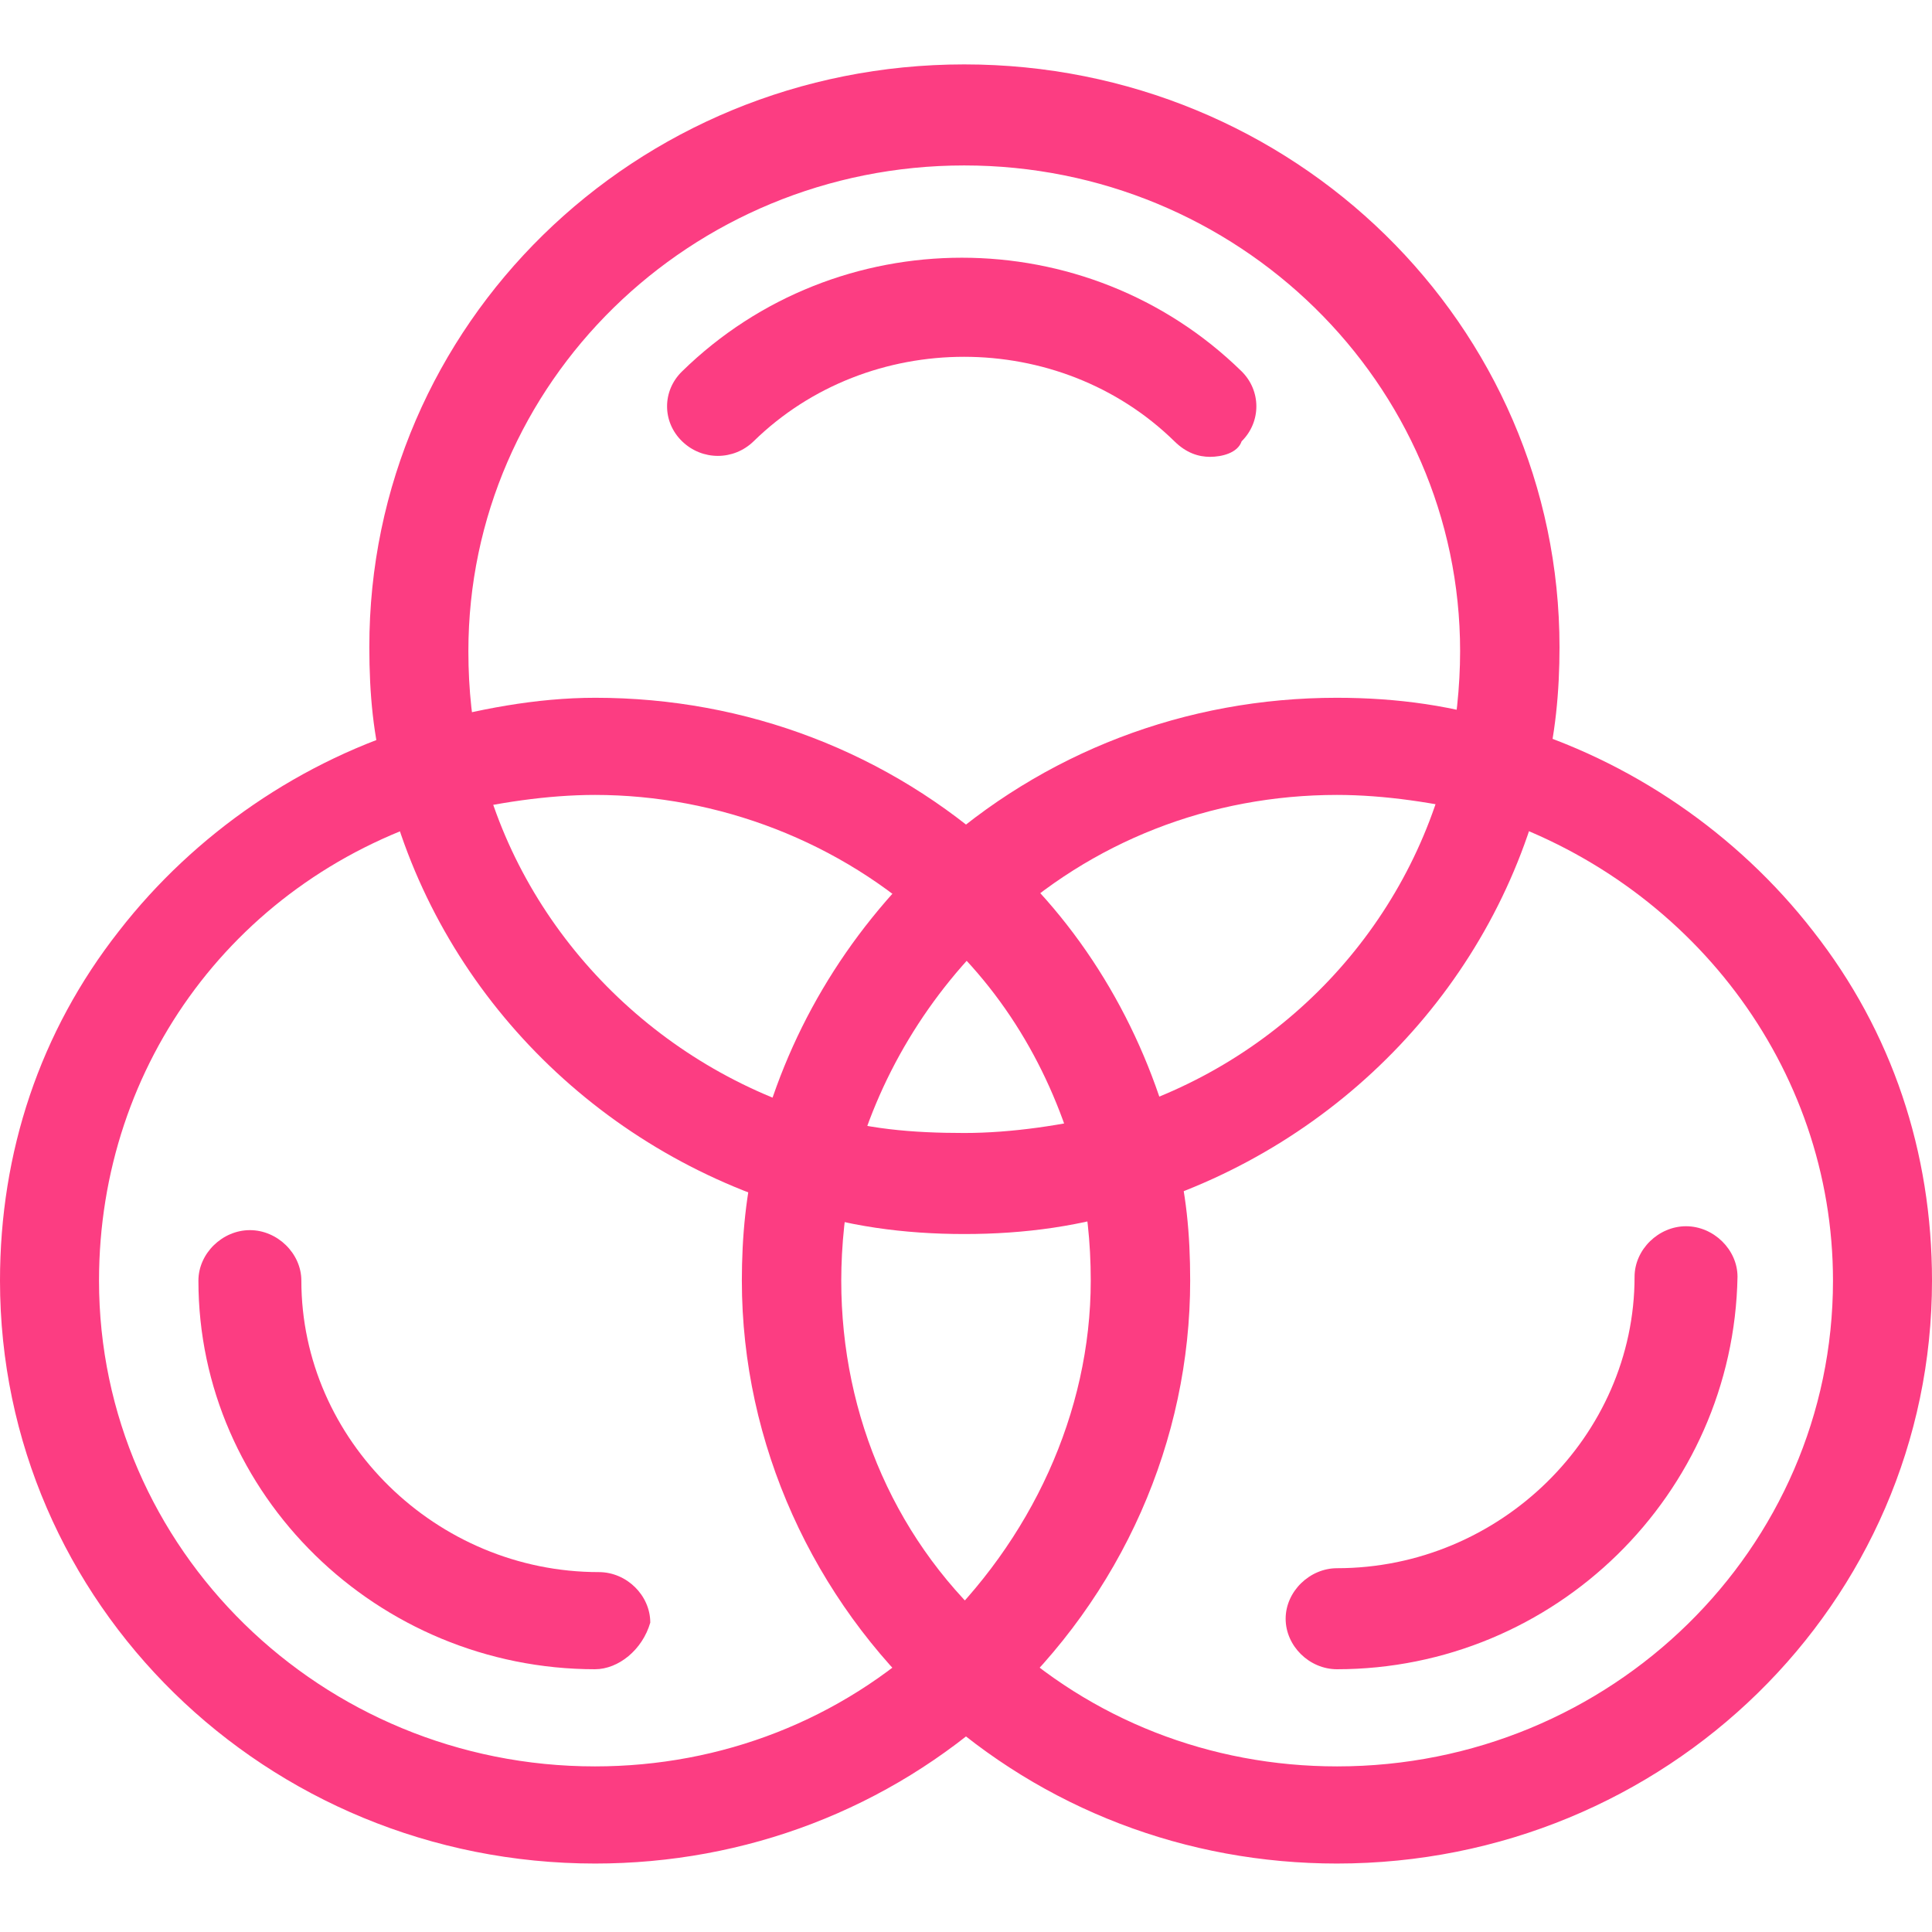
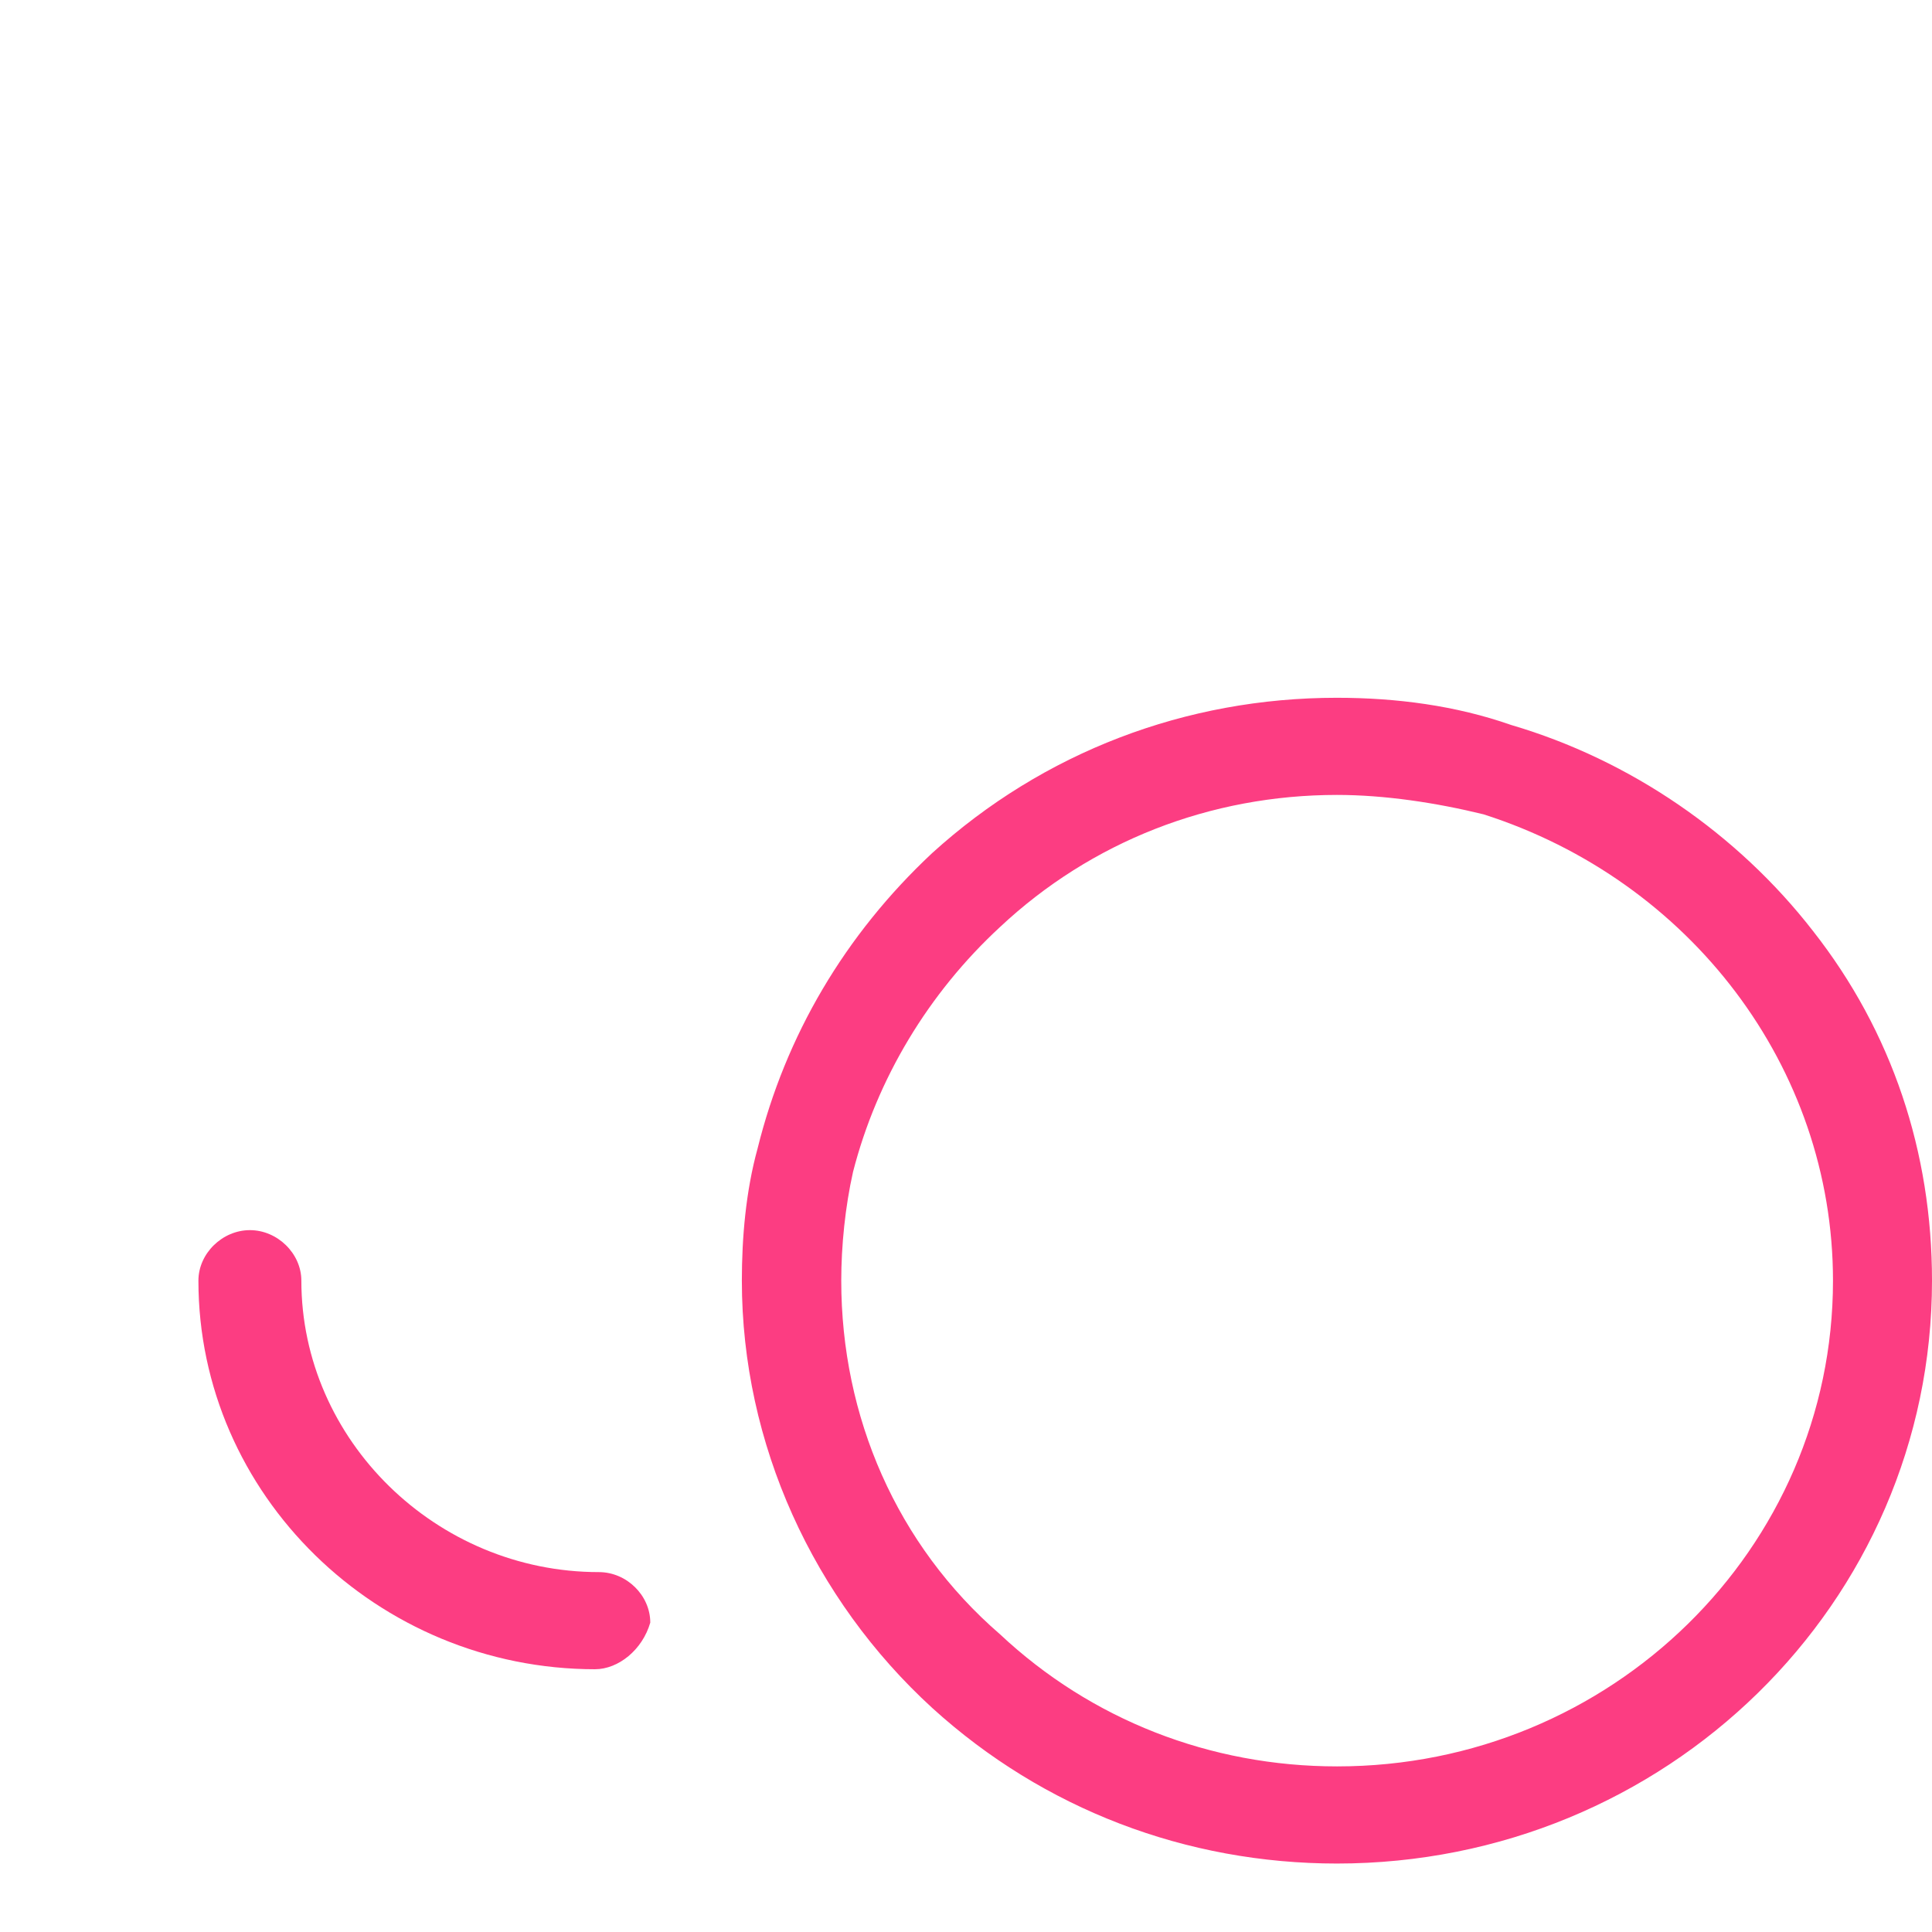
<svg xmlns="http://www.w3.org/2000/svg" width="60" height="60" viewBox="0 0 60 60" fill="none">
-   <path d="M18.487 57.874C8.261 57.874 0 49.788 0 39.772C0 35.79 1.232 32.049 3.697 28.911C6.04 25.894 9.372 23.601 13.069 22.515C14.79 22.032 16.644 21.67 18.487 21.67C23.173 21.67 27.602 23.36 31.056 26.497C33.764 28.911 35.619 32.169 36.474 35.669C36.84 36.996 36.962 38.324 36.962 39.772C36.962 44.72 34.863 49.547 31.043 53.047C27.59 56.184 23.16 57.874 18.475 57.874H18.487ZM18.487 24.687C17.01 24.687 15.412 24.929 13.923 25.291C7.395 27.222 3.075 33.014 3.075 39.772C3.075 48.099 9.982 54.857 18.475 54.857C22.416 54.857 26.113 53.408 28.945 50.754C32.02 47.857 33.874 43.875 33.874 39.772C33.874 38.565 33.752 37.479 33.508 36.393C32.764 33.497 31.287 30.842 28.945 28.79C26.113 26.136 22.294 24.687 18.475 24.687H18.487Z" fill="#FC3D82" />
  <path d="M18.487 51.84C11.714 51.84 6.162 46.409 6.162 39.772C6.162 38.927 6.906 38.203 7.761 38.203C8.615 38.203 9.359 38.927 9.359 39.772C9.359 44.72 13.545 48.823 18.596 48.823C19.463 48.823 20.195 49.547 20.195 50.392C19.951 51.236 19.207 51.84 18.474 51.84H18.487Z" fill="#FC3D82" />
  <path d="M41.526 57.874C36.84 57.874 32.41 56.184 28.957 53.047C25.259 49.667 23.039 44.84 23.039 39.772C23.039 38.444 23.161 36.996 23.527 35.669C24.393 32.169 26.236 29.032 28.945 26.497C32.398 23.36 36.828 21.67 41.513 21.67C43.368 21.67 45.211 21.912 46.931 22.515C50.629 23.601 53.96 25.894 56.303 28.911C58.768 32.049 60 35.79 60 39.772C60 49.788 51.739 57.874 41.513 57.874H41.526ZM41.526 24.687C37.584 24.687 33.887 26.136 31.056 28.79C28.835 30.842 27.236 33.497 26.492 36.393C26.248 37.479 26.126 38.686 26.126 39.772C26.126 43.996 27.846 47.978 31.056 50.754C33.887 53.408 37.584 54.857 41.526 54.857C50.031 54.857 56.925 48.099 56.925 39.772C56.925 33.135 52.483 27.342 46.077 25.291C44.6 24.929 43.002 24.687 41.513 24.687H41.526Z" fill="#FC3D82" />
-   <path d="M41.525 51.84C40.659 51.84 39.927 51.115 39.927 50.271C39.927 49.426 40.671 48.702 41.525 48.702C46.577 48.702 50.763 44.599 50.763 39.651C50.763 38.806 51.507 38.082 52.361 38.082C53.215 38.082 53.96 38.806 53.96 39.651C53.838 46.409 48.285 51.84 41.513 51.84H41.525Z" fill="#FC3D82" />
-   <path d="M29.945 38.324C28.09 38.324 26.248 38.083 24.527 37.479C18.243 35.548 13.435 30.48 11.959 24.205C11.592 22.877 11.47 21.55 11.47 20.102C11.458 10.085 19.719 2 29.945 2C40.171 2 48.432 10.085 48.432 20.102C48.432 21.429 48.31 22.877 47.944 24.205C46.468 30.48 41.66 35.548 35.375 37.479C33.655 38.083 31.8 38.324 29.957 38.324H29.945ZM29.945 5.138C21.44 5.138 14.546 11.896 14.546 20.222C14.546 21.429 14.668 22.515 14.912 23.601C16.144 28.79 20.207 33.014 25.381 34.583C26.858 35.066 28.334 35.186 29.945 35.186C31.422 35.186 33.02 34.945 34.509 34.583C39.805 33.014 43.746 28.79 44.979 23.601C45.223 22.515 45.345 21.308 45.345 20.222C45.345 11.896 38.438 5.138 29.945 5.138Z" fill="#FC3D82" />
-   <path d="M37.584 14.188C37.218 14.188 36.84 14.067 36.473 13.705C32.898 10.206 26.98 10.206 23.404 13.705C22.782 14.309 21.806 14.309 21.183 13.705C20.561 13.102 20.561 12.137 21.183 11.533C25.991 6.827 33.752 6.827 38.56 11.533C39.17 12.137 39.17 13.102 38.56 13.705C38.438 14.067 37.95 14.188 37.572 14.188H37.584Z" fill="#FC3D82" />
</svg>